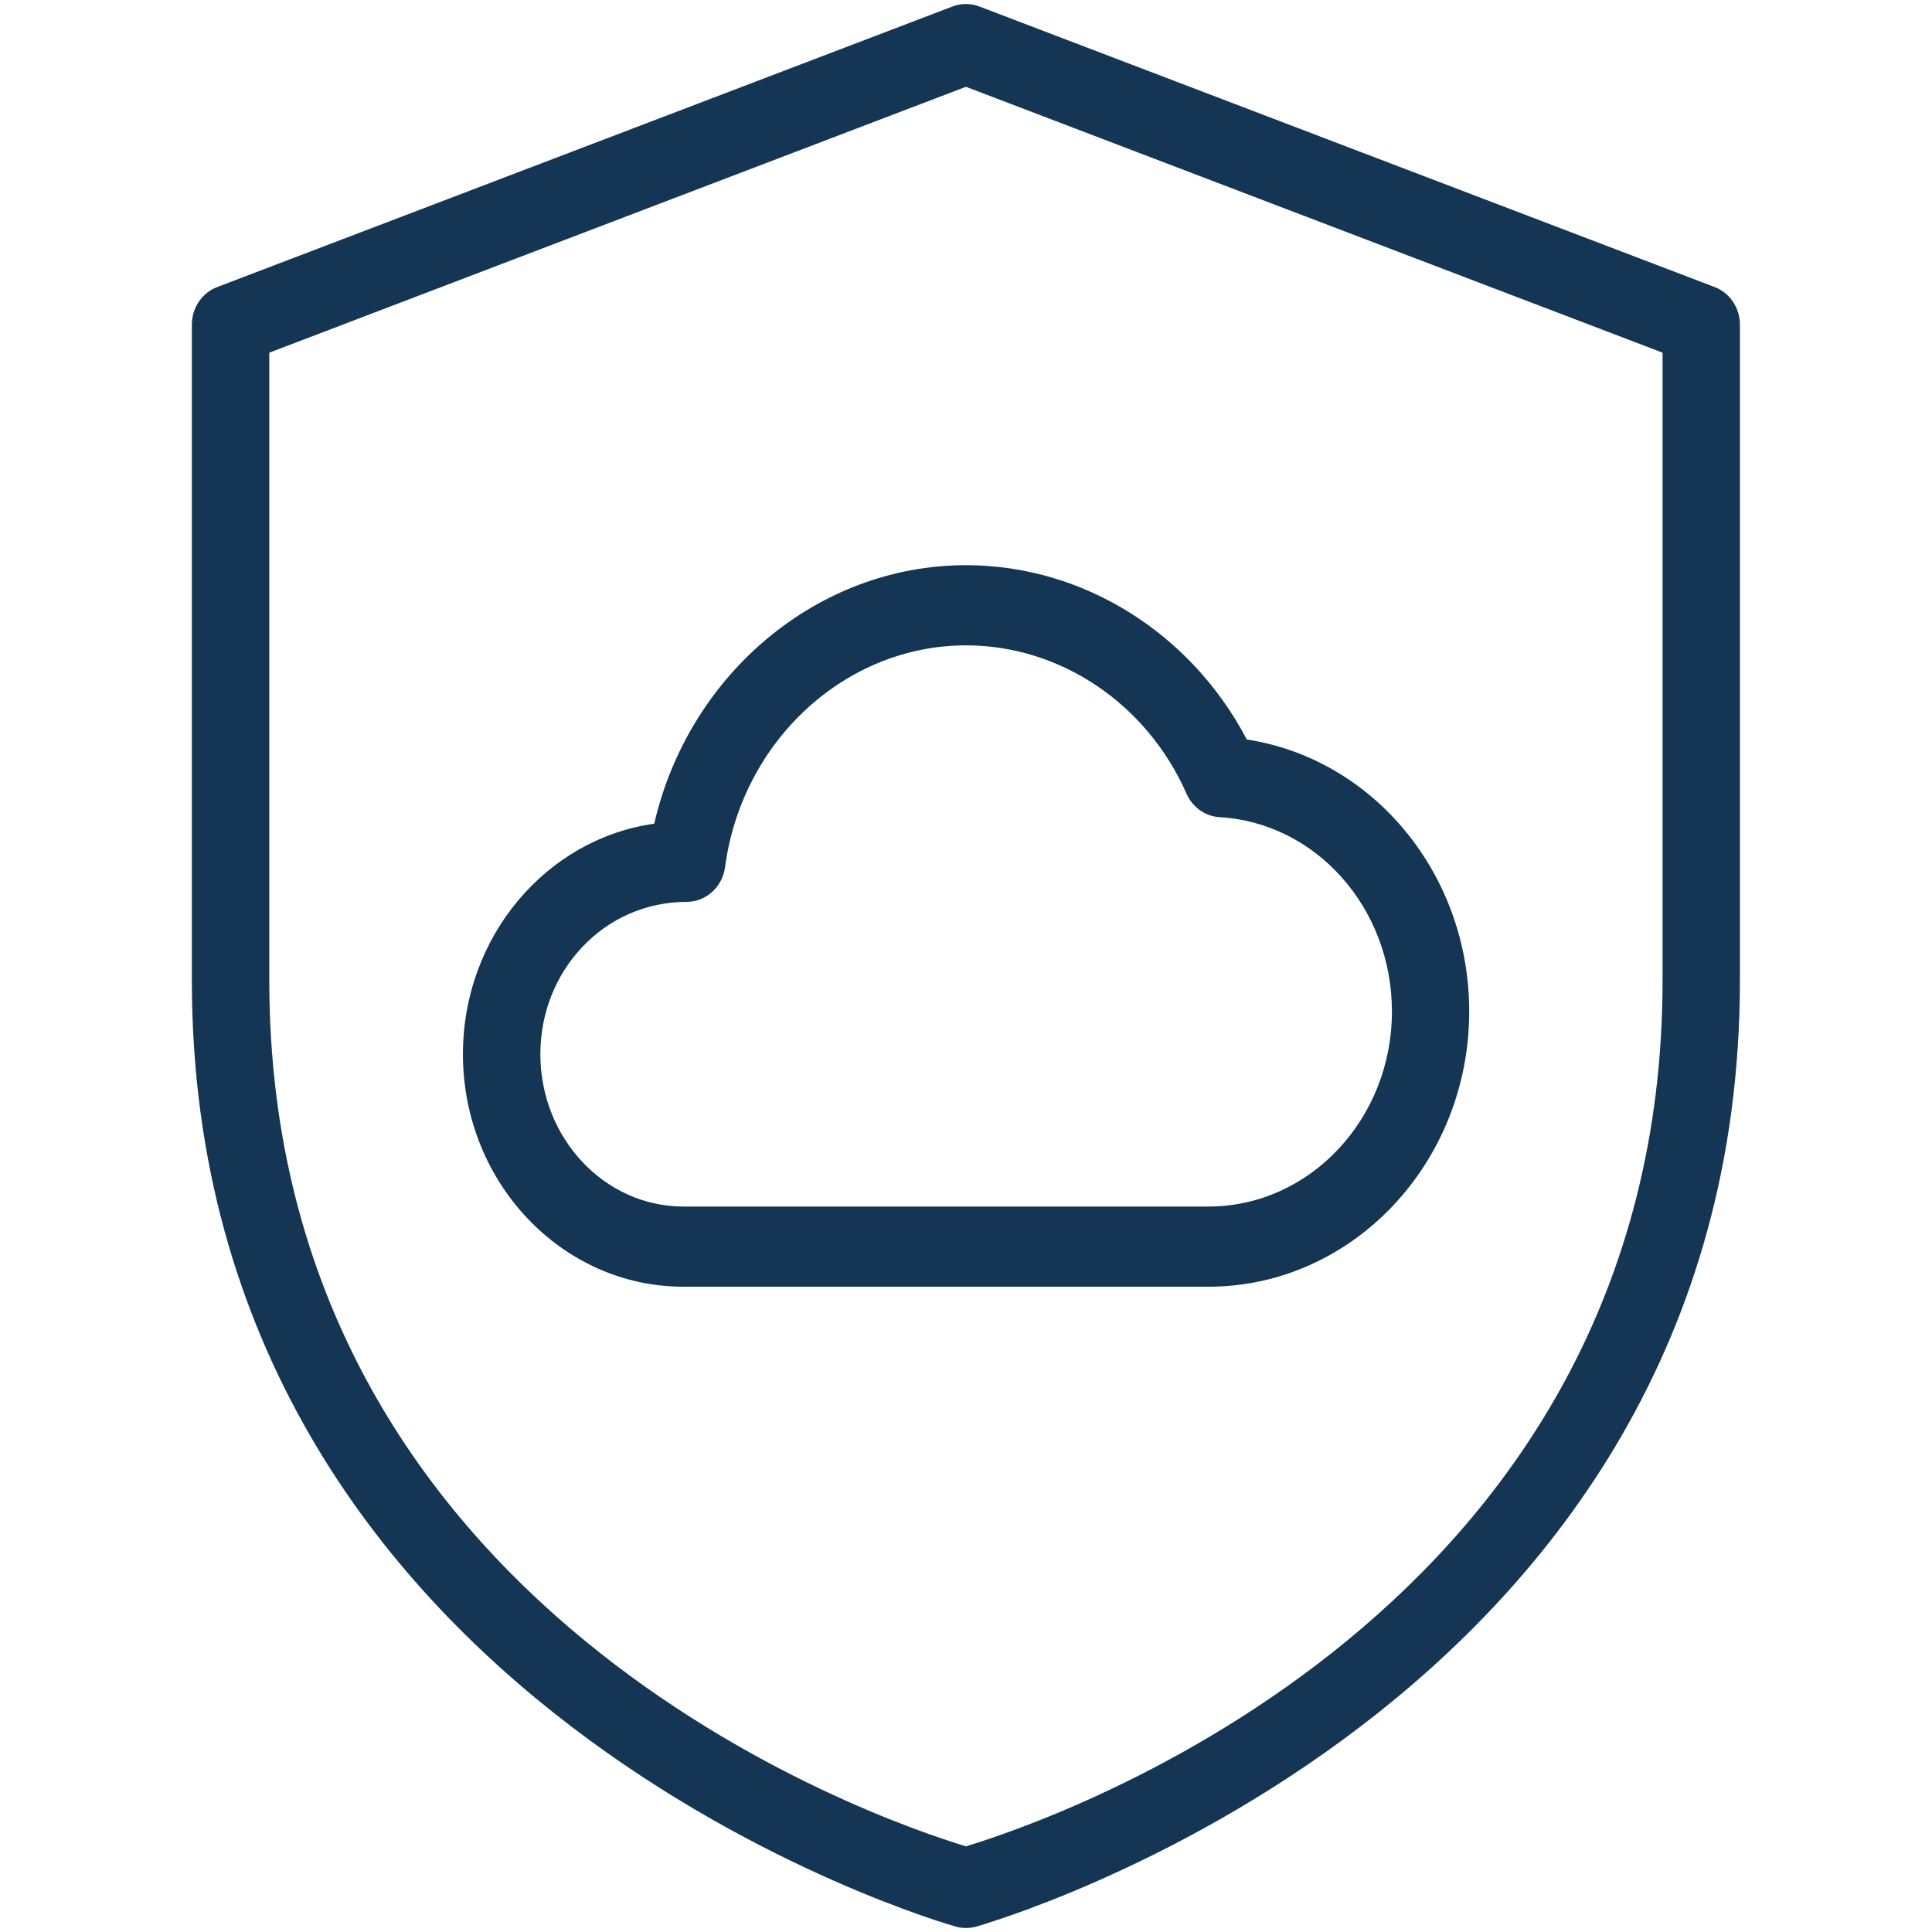
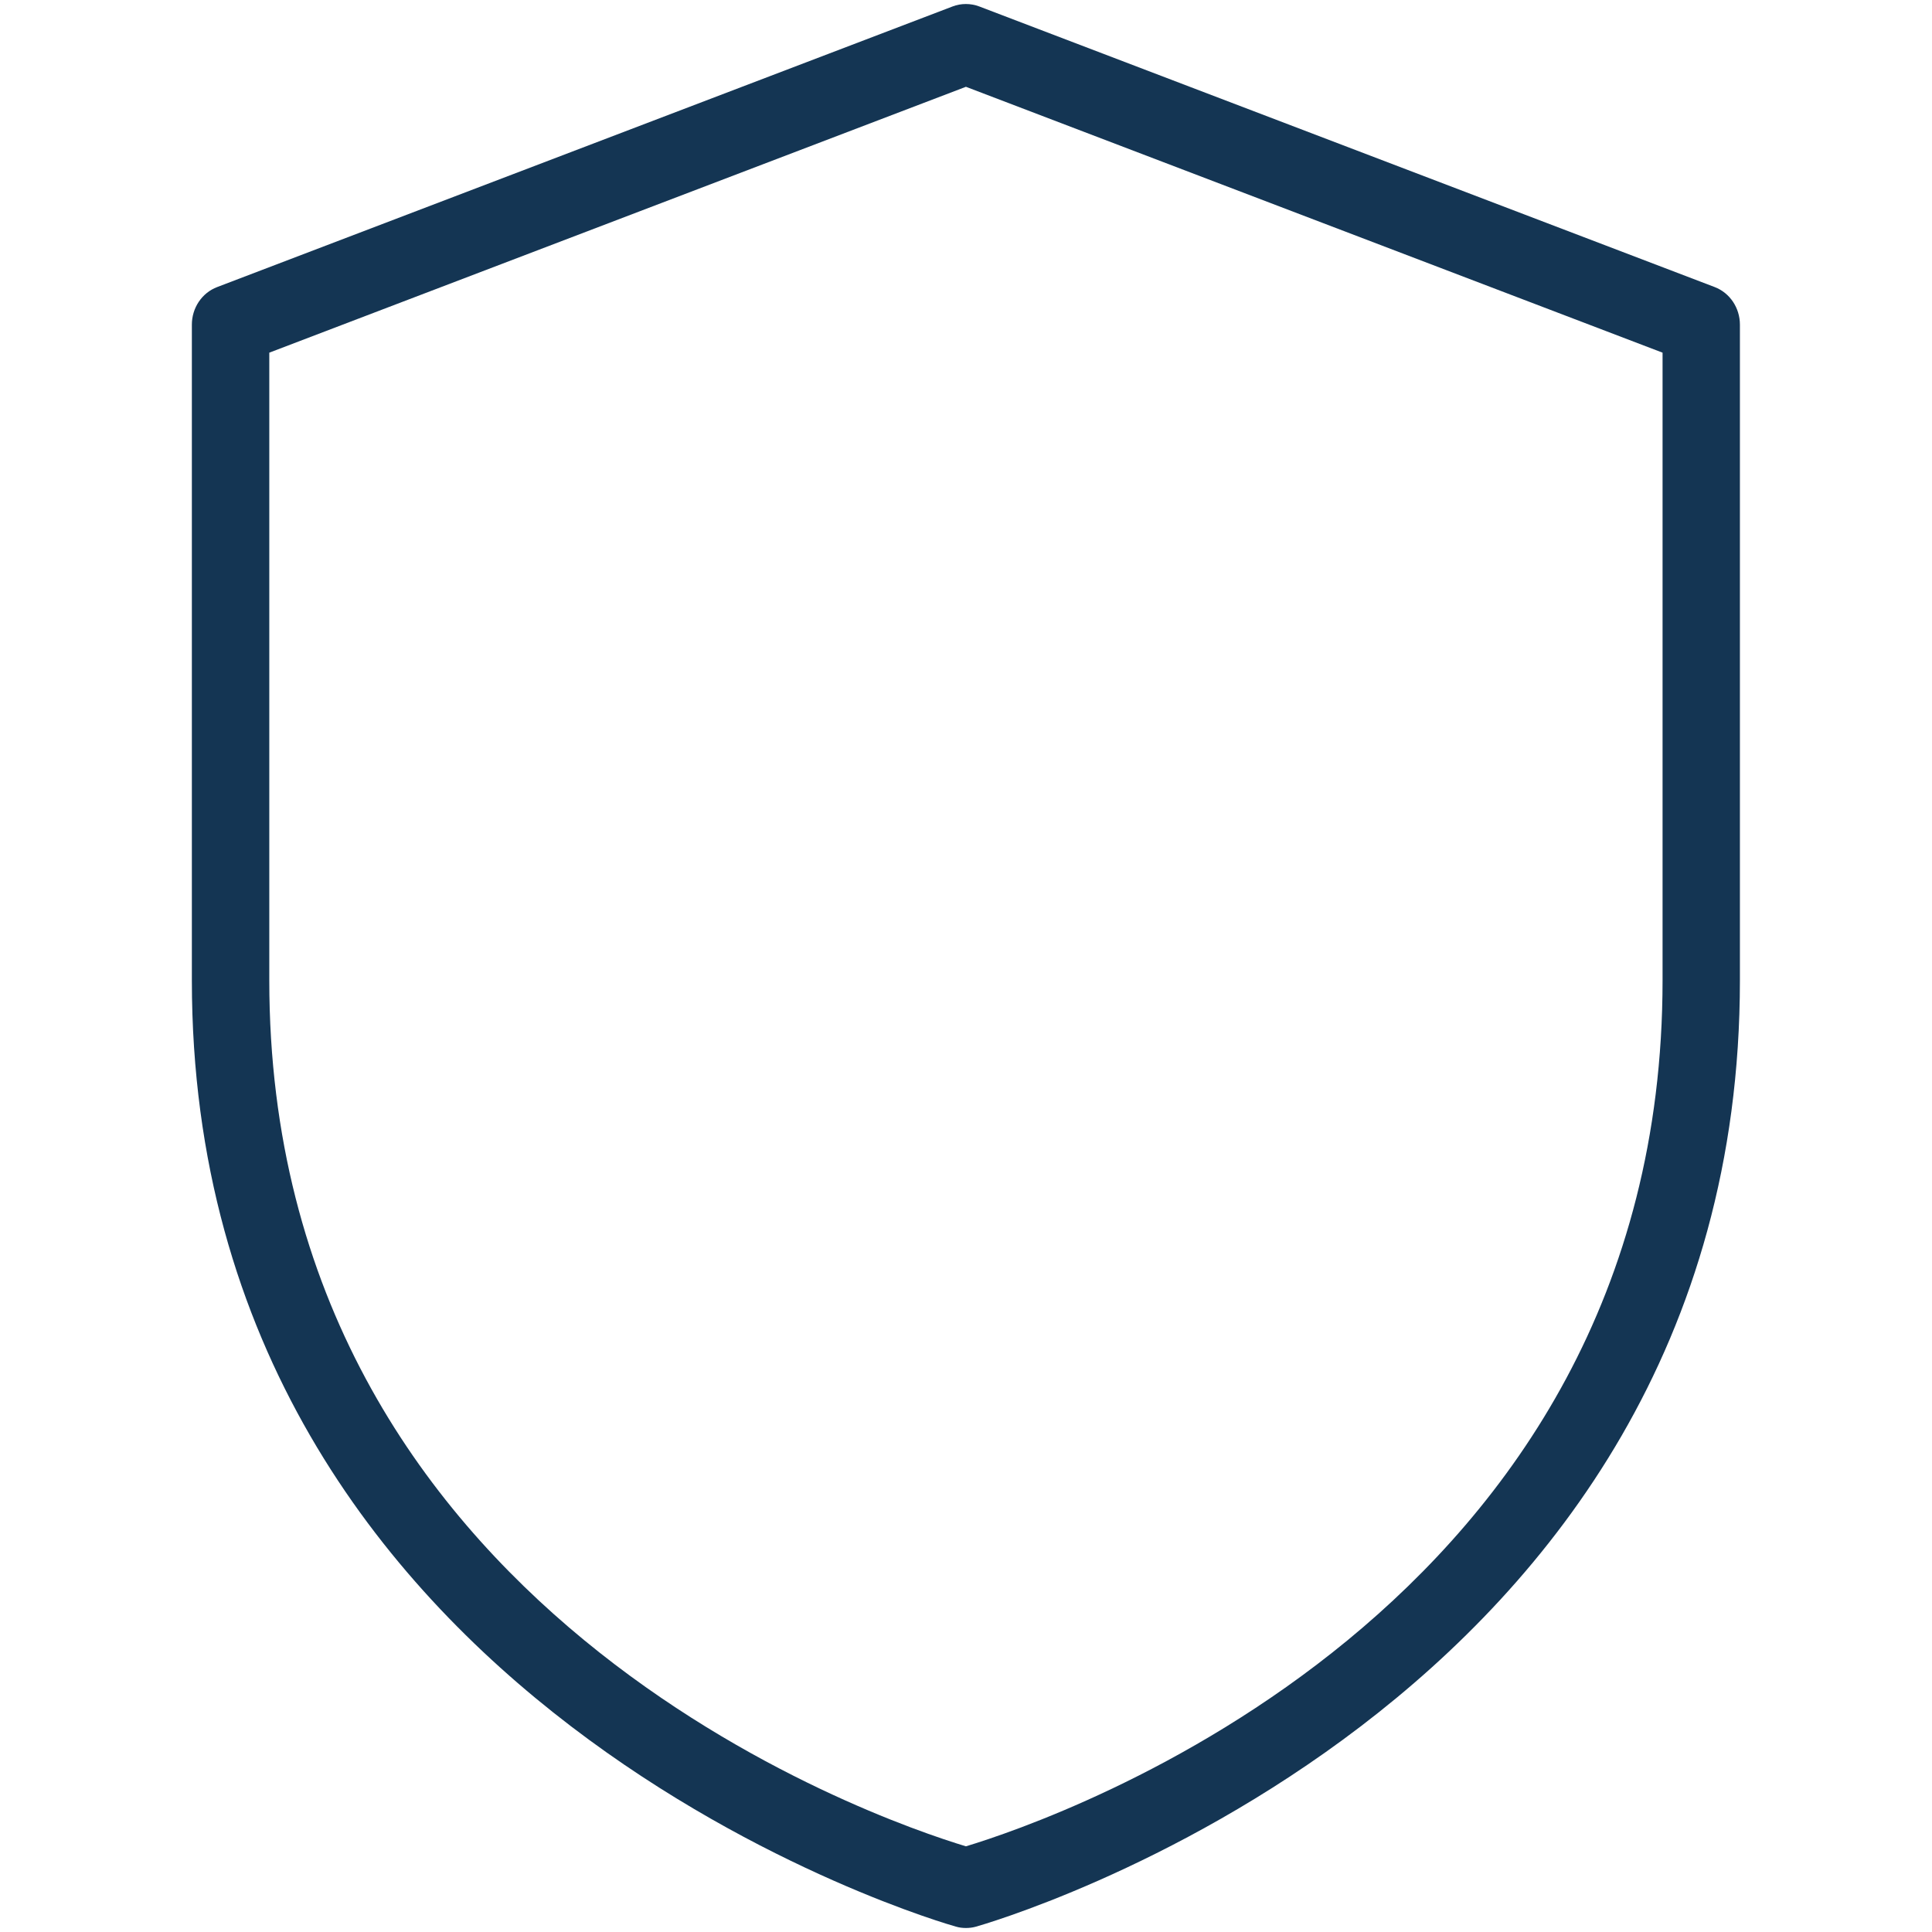
<svg xmlns="http://www.w3.org/2000/svg" width="26" height="26" viewBox="0 0 26 26" fill="none">
  <g clip-path="url(#clip0_355_1327)">
    <path d="M12.999 25.946C12.954 25.946 12.91 25.941 12.866 25.928C12.763 25.901 2.582 23.012 2.582 13.193V4.369C2.582 4.144 2.717 3.941 2.923 3.863L12.819 0.087C12.934 0.043 13.062 0.043 13.179 0.087L23.075 3.863C23.28 3.941 23.415 4.144 23.415 4.369V13.193C23.415 23.013 13.234 25.901 13.131 25.929C13.087 25.941 13.043 25.946 12.999 25.946ZM3.624 4.746V13.193C3.624 21.697 11.801 24.485 12.999 24.847C14.197 24.485 22.374 21.697 22.374 13.193V4.746L12.999 1.168L3.624 4.746Z" fill="#143553" />
-     <path d="M16.262 17.316H9.197C7.561 17.316 6.23 15.912 6.23 14.187C6.23 12.602 7.353 11.289 8.804 11.085C9.269 9.073 11.003 7.606 13.001 7.606C14.575 7.606 16.026 8.517 16.779 9.952C18.48 10.212 19.772 11.76 19.772 13.612C19.772 15.654 18.197 17.316 16.262 17.316ZM13.001 8.685C11.378 8.685 9.984 9.968 9.757 11.672C9.721 11.938 9.5 12.137 9.241 12.137C8.136 12.137 7.272 13.056 7.272 14.187C7.272 15.318 8.136 16.237 9.197 16.237H16.263C17.624 16.237 18.732 15.06 18.732 13.612C18.732 12.221 17.713 11.073 16.413 10.997C16.22 10.986 16.048 10.864 15.968 10.682C15.434 9.469 14.269 8.685 13.001 8.685Z" fill="#143553" />
  </g>
  <defs>
    <clipPath id="clip0_355_1327">
      <rect width="25" height="25.893" fill="white" transform="translate(0.5 0.054)" />
    </clipPath>
  </defs>
</svg>